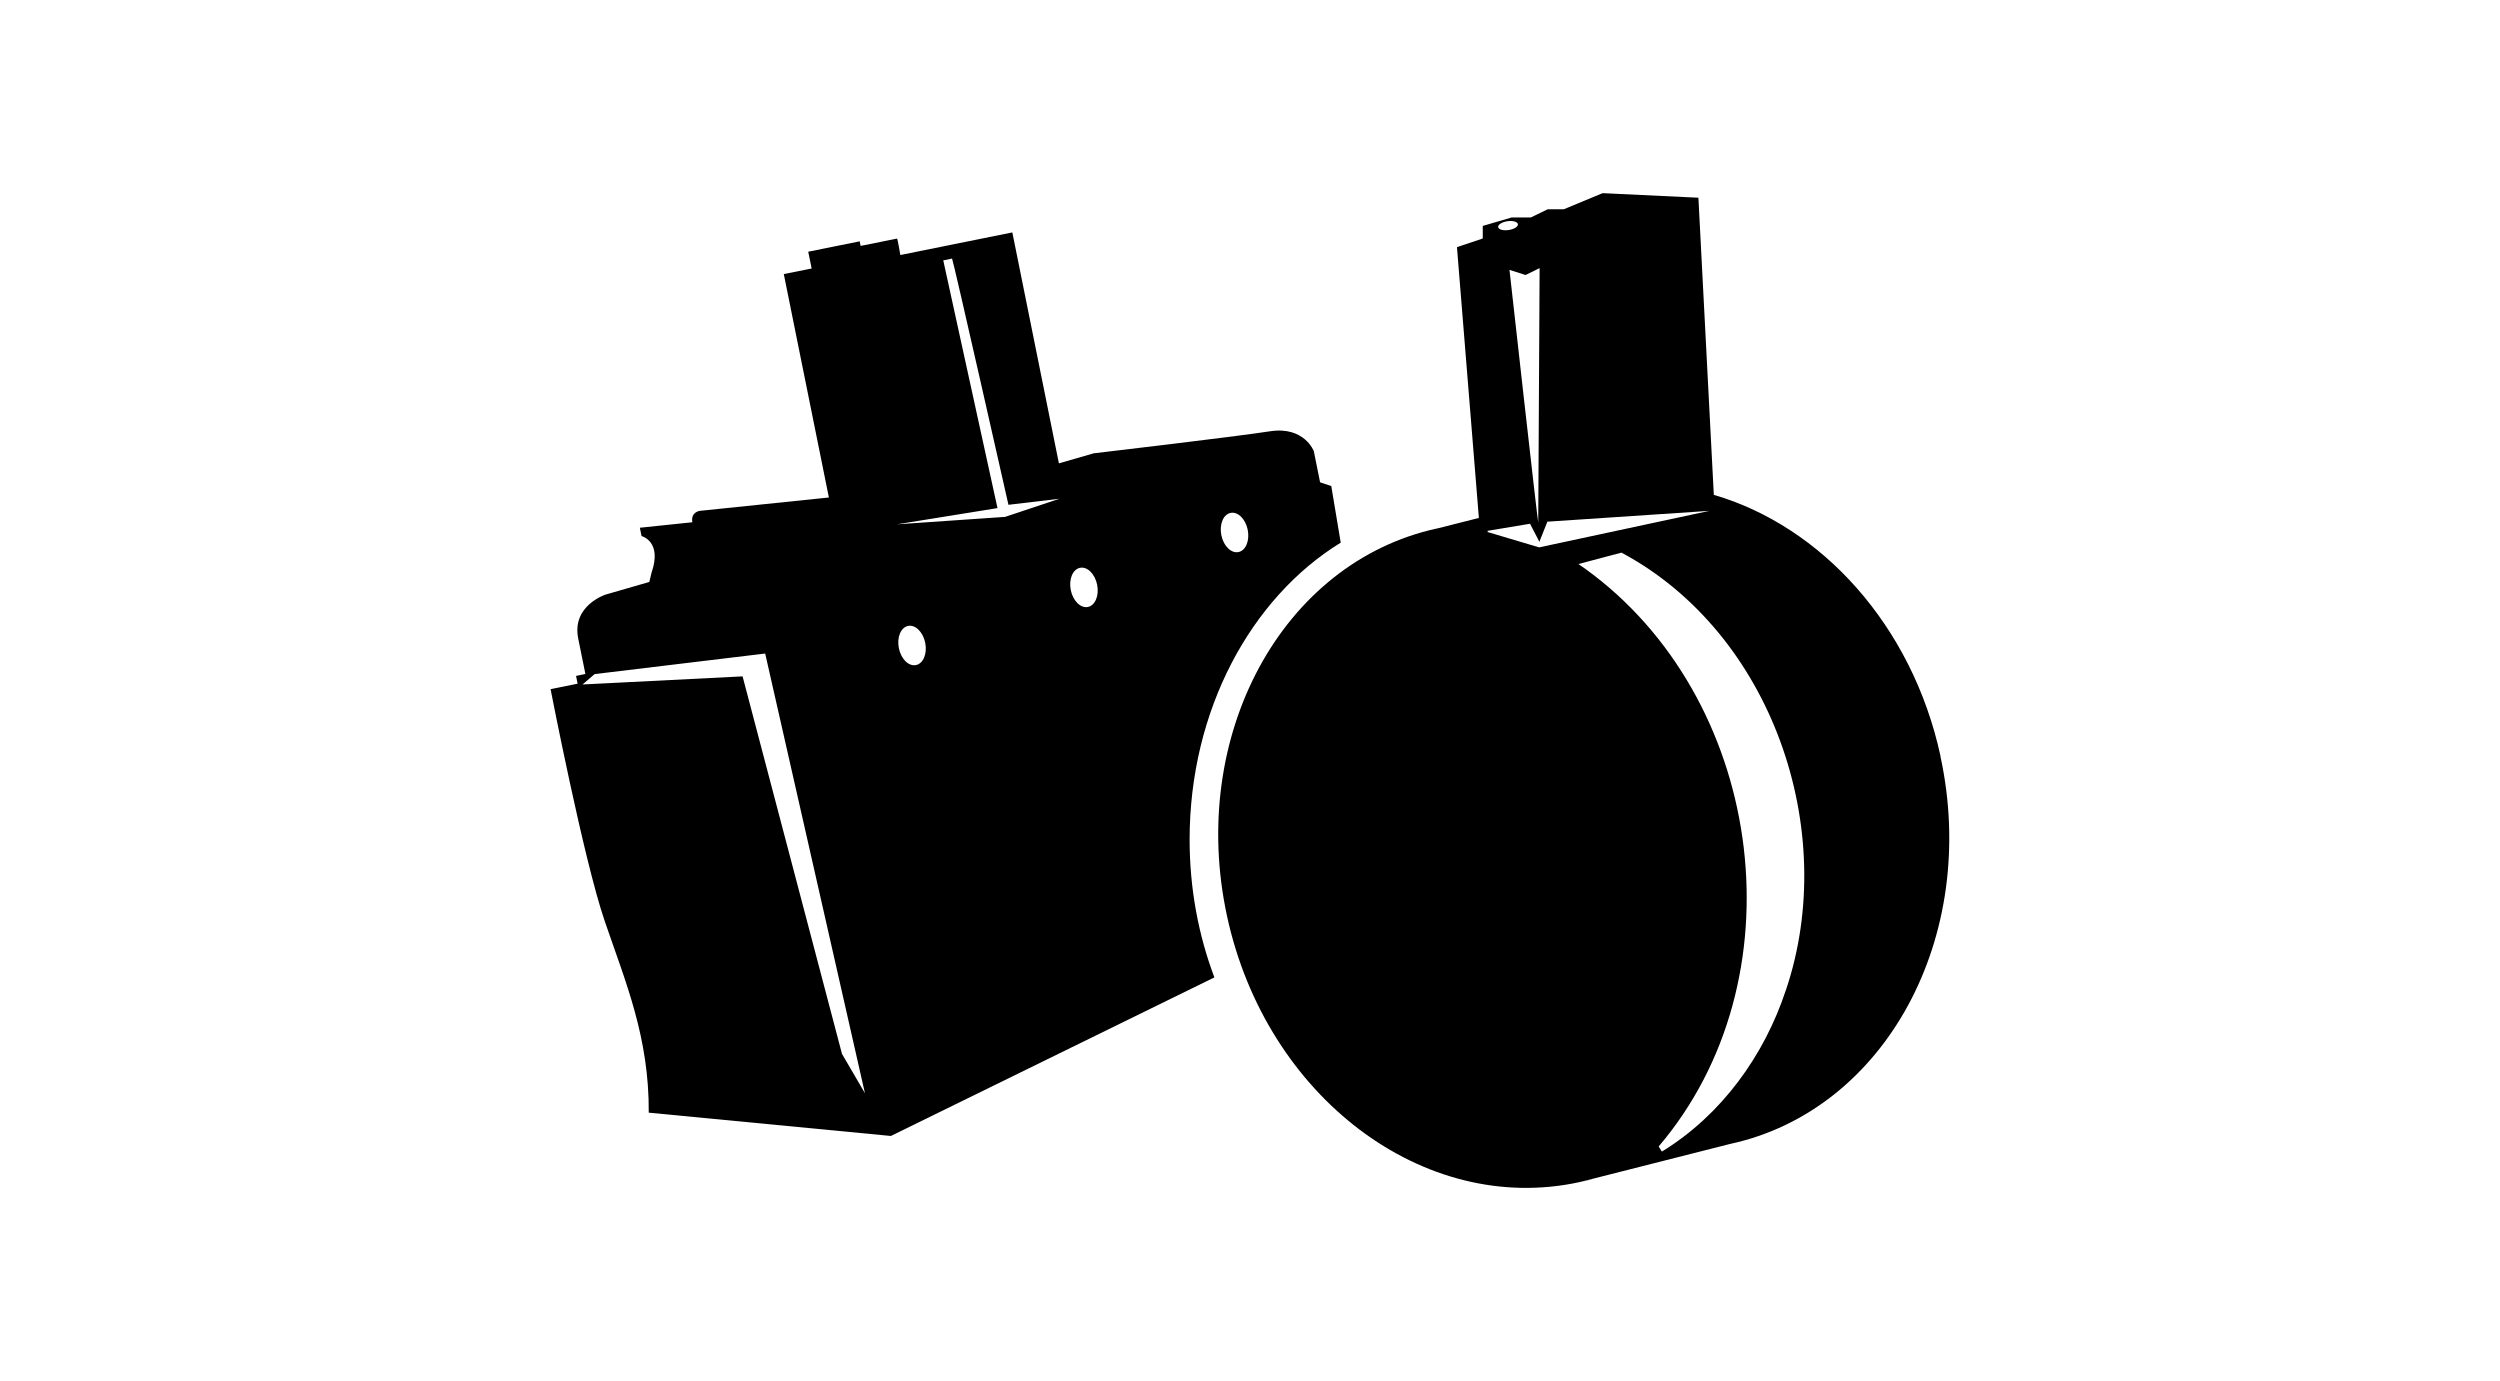
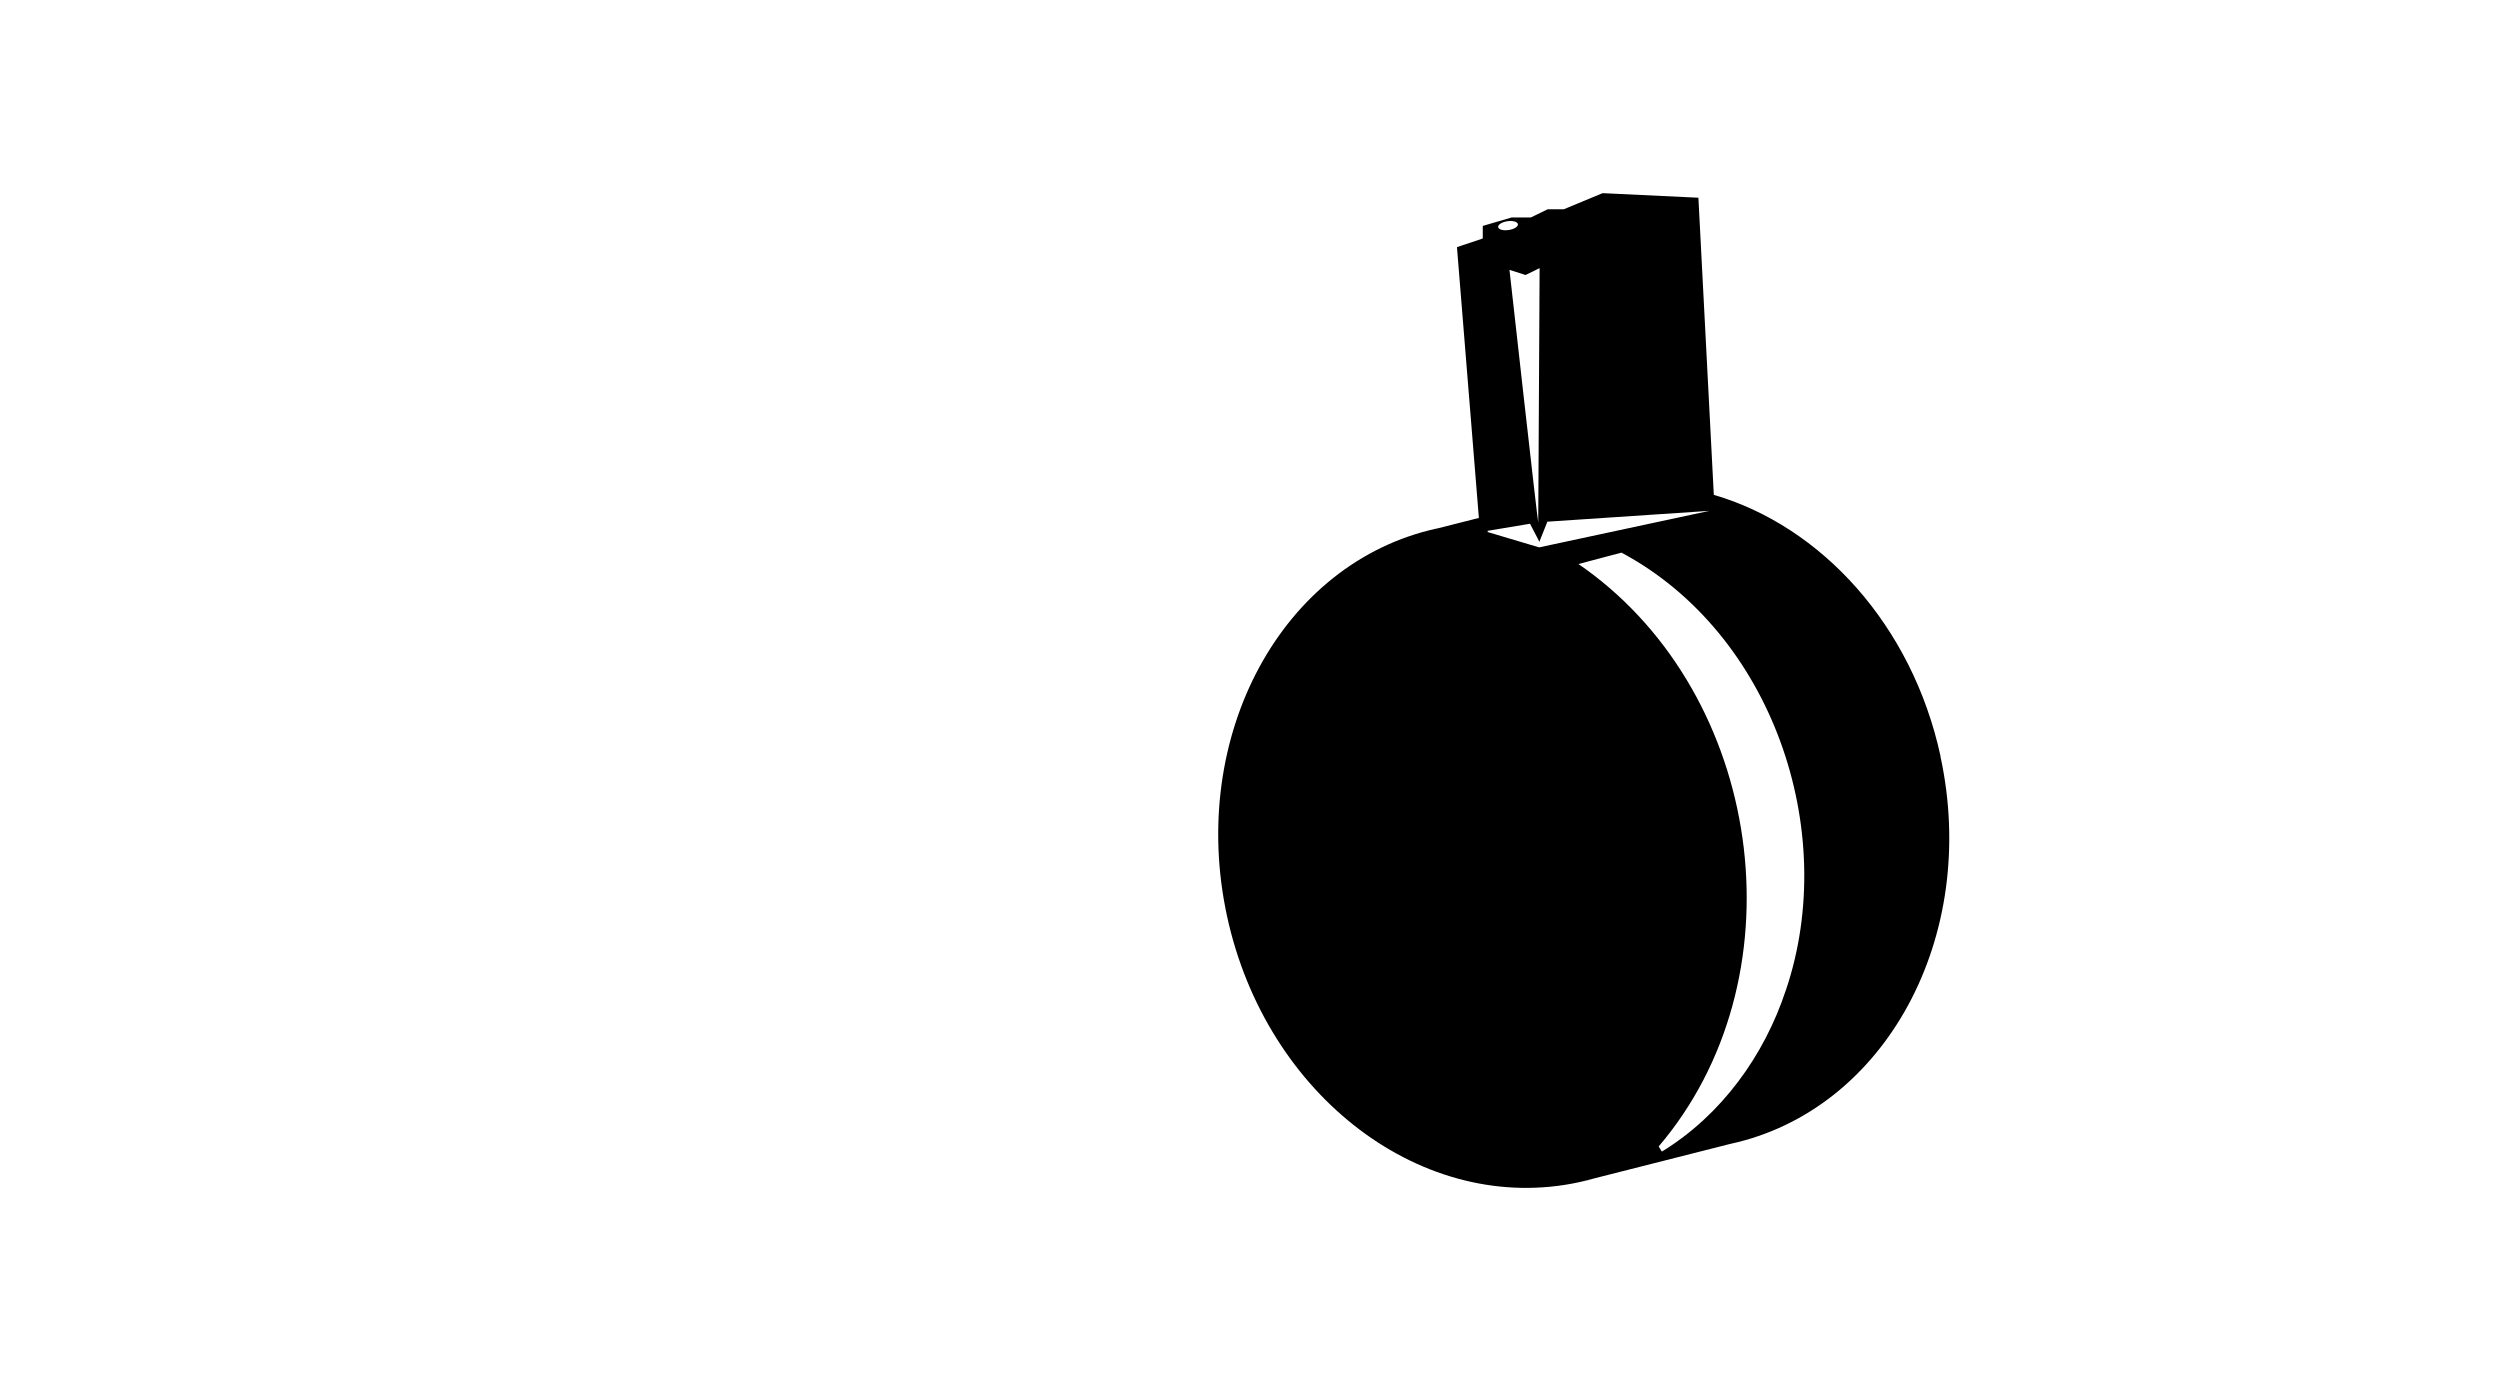
<svg xmlns="http://www.w3.org/2000/svg" id="a" viewBox="0 0 219 121">
-   <path d="M117.45,47.55l-.83-4.97-.98-.33-.55-2.73s-.83-2.2-3.83-1.74c-3.01,.47-15.45,1.93-15.45,1.93l-3.05,.88-4.08-20.23-9.81,1.98s-.24-1.44-.29-1.44c-.04,.01-3.19,.64-3.19,.64l-.08-.4-4.51,.91,.3,1.47-2.44,.49,3.95,19.57-11.3,1.17s-.82,.09-.66,1l-4.6,.48,.15,.73s1.83,.45,.88,3.19l-.2,.83-3.81,1.1s-3,.95-2.42,3.85l.63,3.11-.82,.17,.14,.68-2.37,.48s2.89,14.9,4.74,20.31c1.85,5.41,3.9,10.18,3.86,16.79l21.21,2.04,28.34-13.89c-1.39-3.68-2.17-7.77-2.17-12.07,0-11.35,5.38-21.18,13.23-26.01Zm-43.7,44.74l-8.7-33.04-14.02,.71,1.06-.91,14.94-1.8,8.74,38.52-2.03-3.48Zm6.49-34.03c-.64,.13-1.31-.53-1.5-1.48-.19-.95,.17-1.82,.81-1.95,.64-.13,1.31,.54,1.5,1.48,.19,.95-.17,1.82-.81,1.95Zm7.78-12.98l-9.45,.65,8.81-1.42-4.75-21.7s.71-.14,.77-.16c.07-.01,4.94,21.57,4.94,21.57l4.47-.53-4.8,1.6Zm7.28,7.89c-.64,.13-1.31-.54-1.5-1.48-.19-.95,.17-1.82,.81-1.95,.64-.13,1.31,.54,1.5,1.48,.19,.95-.17,1.82-.81,1.95Zm13.19-4.81c-.64,.13-1.31-.53-1.5-1.48-.19-.95,.17-1.82,.81-1.95,.64-.13,1.31,.53,1.5,1.48,.19,.95-.17,1.82-.81,1.95Z" />
  <g>
    <path d="M169.99,66.24c-2.49-11.49-10.46-20.15-19.86-22.89l-1.35-26.03-8.39-.4-3.4,1.41h-1.41l-1.48,.72h-1.68l-2.53,.74v1.1l-2.26,.76,1.92,23.72-3.63,.92s-.02,0-.03,0c-13.59,2.96-21.82,18.16-18.4,33.97,3.43,15.82,17.23,26.25,30.84,23.3l1.47-.37,11.75-2.98c13.61-2.94,21.86-18.16,18.43-33.97Zm-35.12-42.75l-.12,22.28c-.07-.17-2.52-22.13-2.52-22.13l1.41,.45,1.22-.6Zm-2.82-4.11c.48-.07,.89,.05,.92,.26,.03,.21-.33,.44-.81,.51-.48,.07-.89-.04-.92-.26-.03-.21,.33-.44,.81-.51Zm-1.73,27.23v-.11l3.71-.62c.32,.63,.82,1.58,.82,1.58l.7-1.76,14.2-.95-14.92,3.2-4.5-1.34Zm26.13,40.1c-1.89,5.76-5.67,10.99-10.87,14.17l-.28-.45c12.41-14.57,9.36-38.5-5.69-50.05-.44-.34-.89-.66-1.34-.97l3.77-1c13.18,7.04,19.13,24.32,14.41,38.31Z" />
    <path d="M139.81,103.2c-.48,.14-.98,.27-1.47,.37l1.47-.37Z" />
  </g>
</svg>